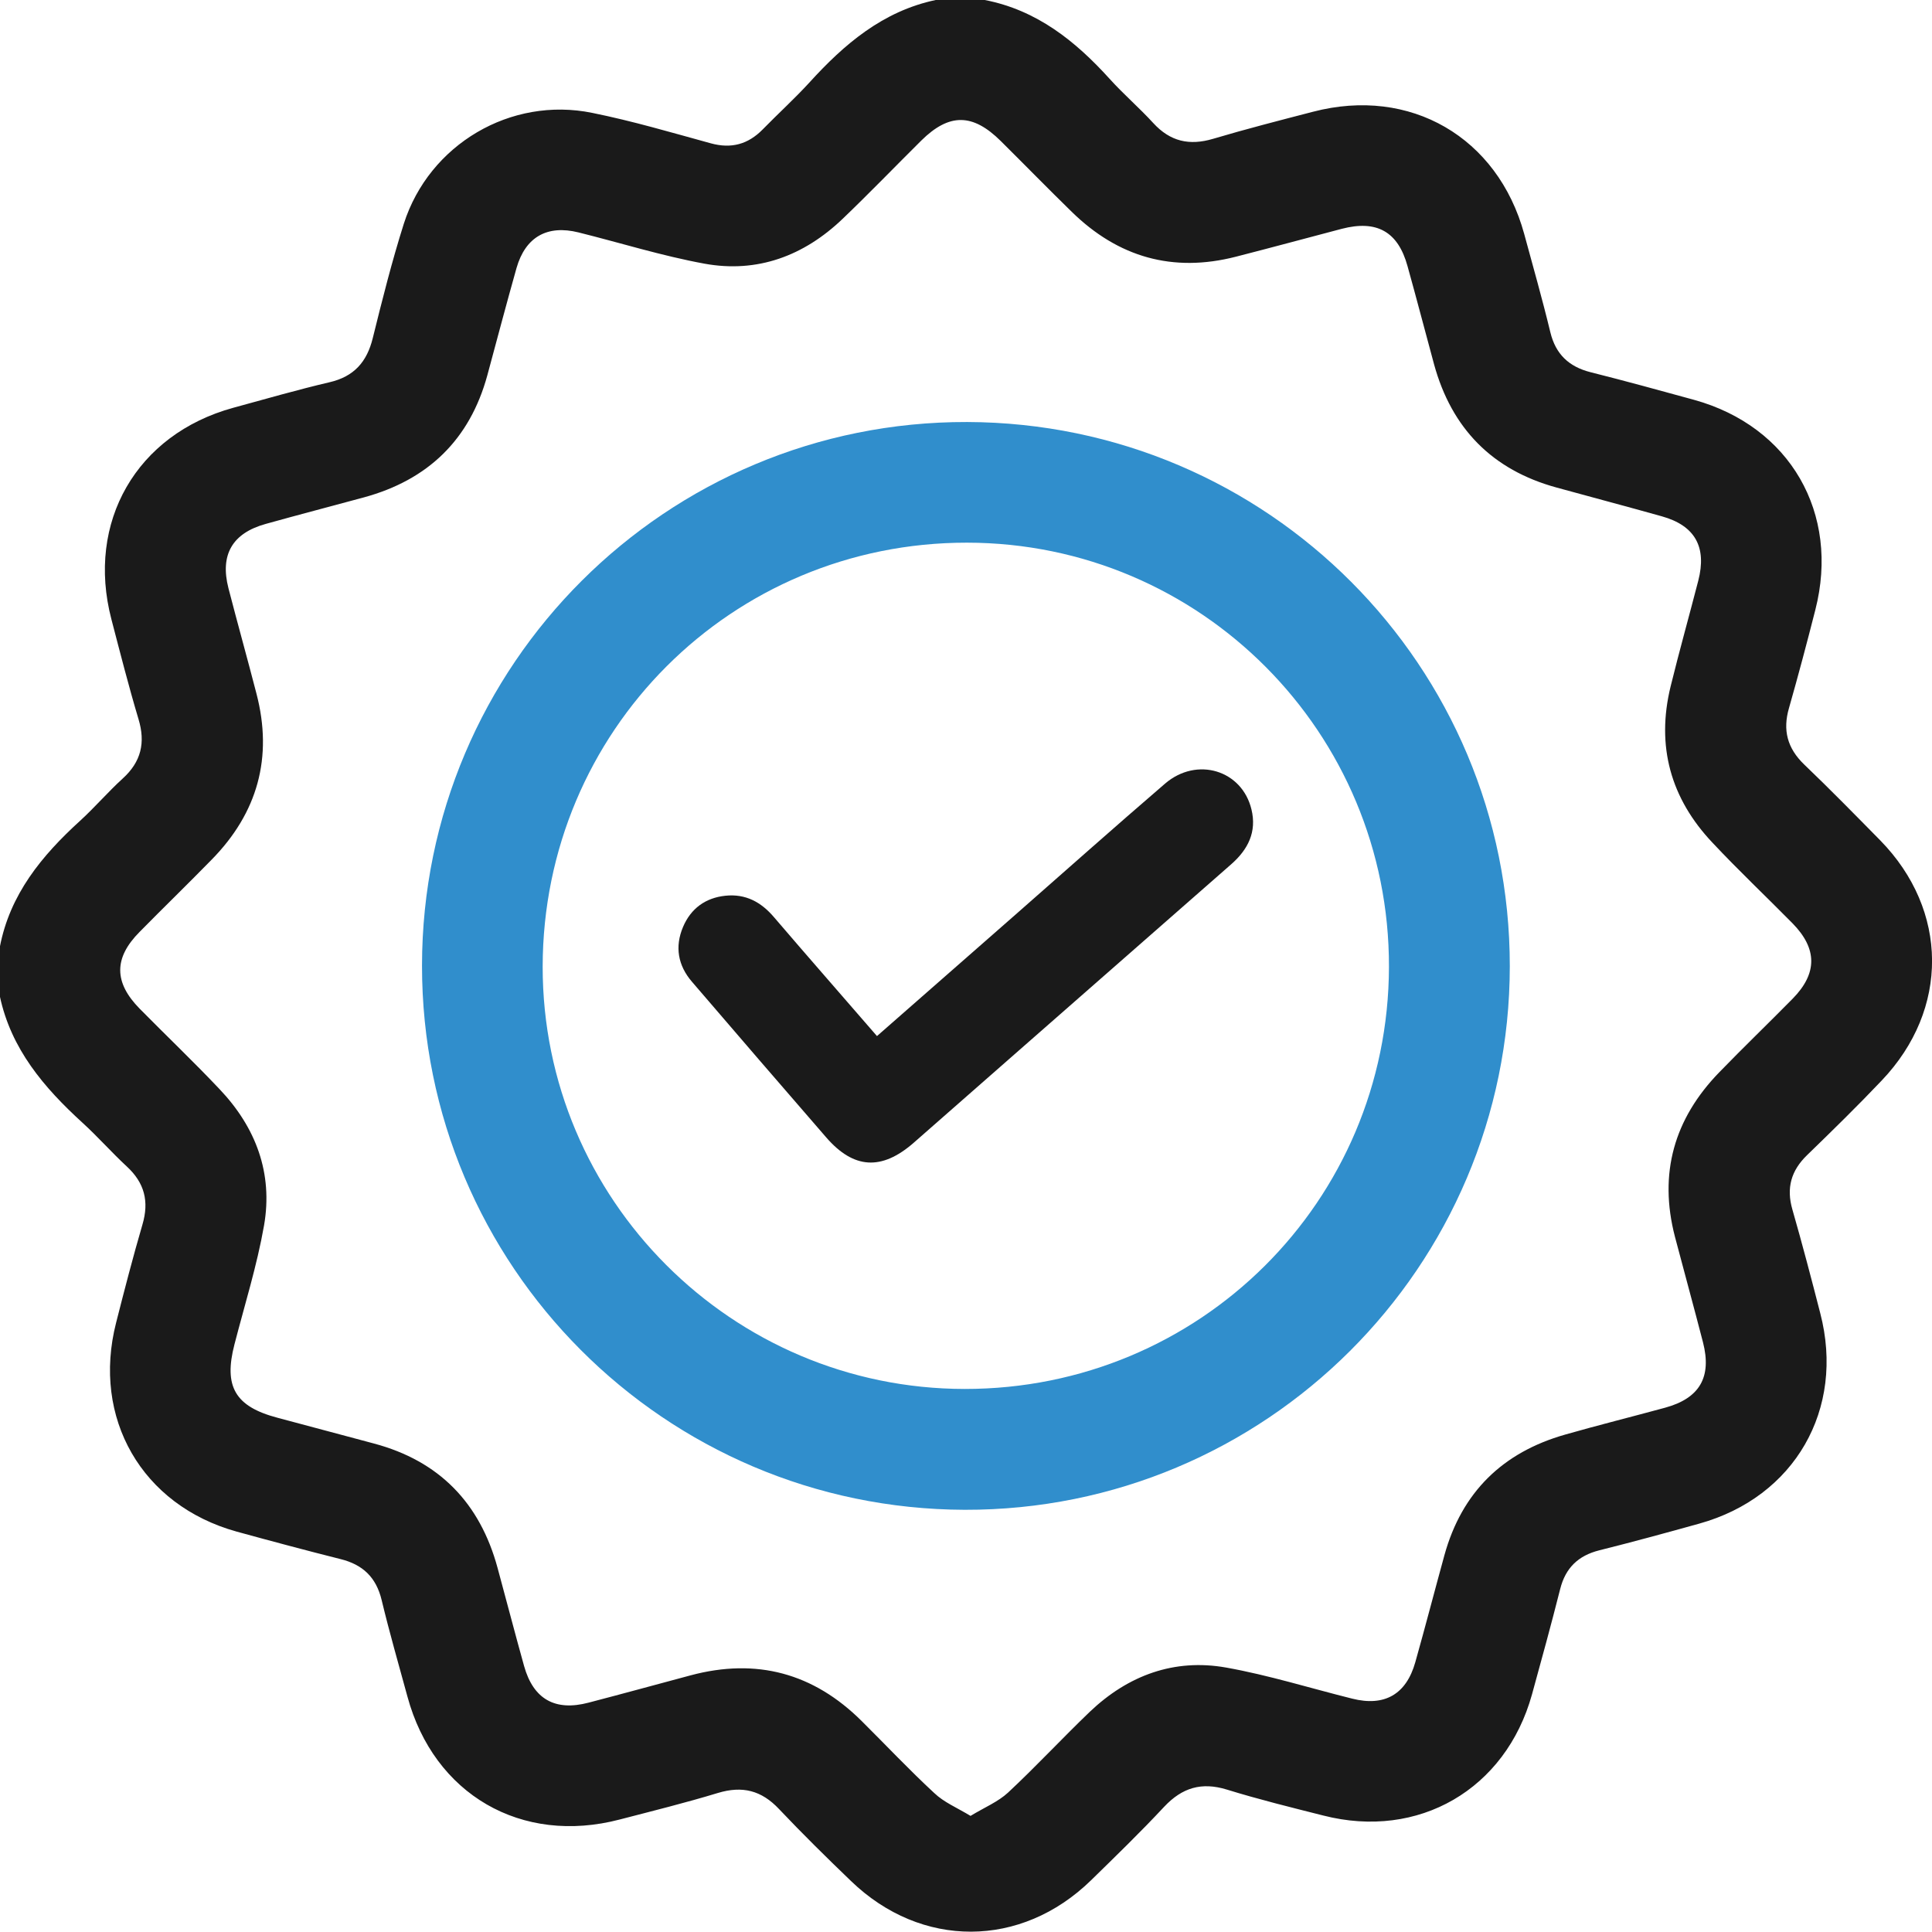
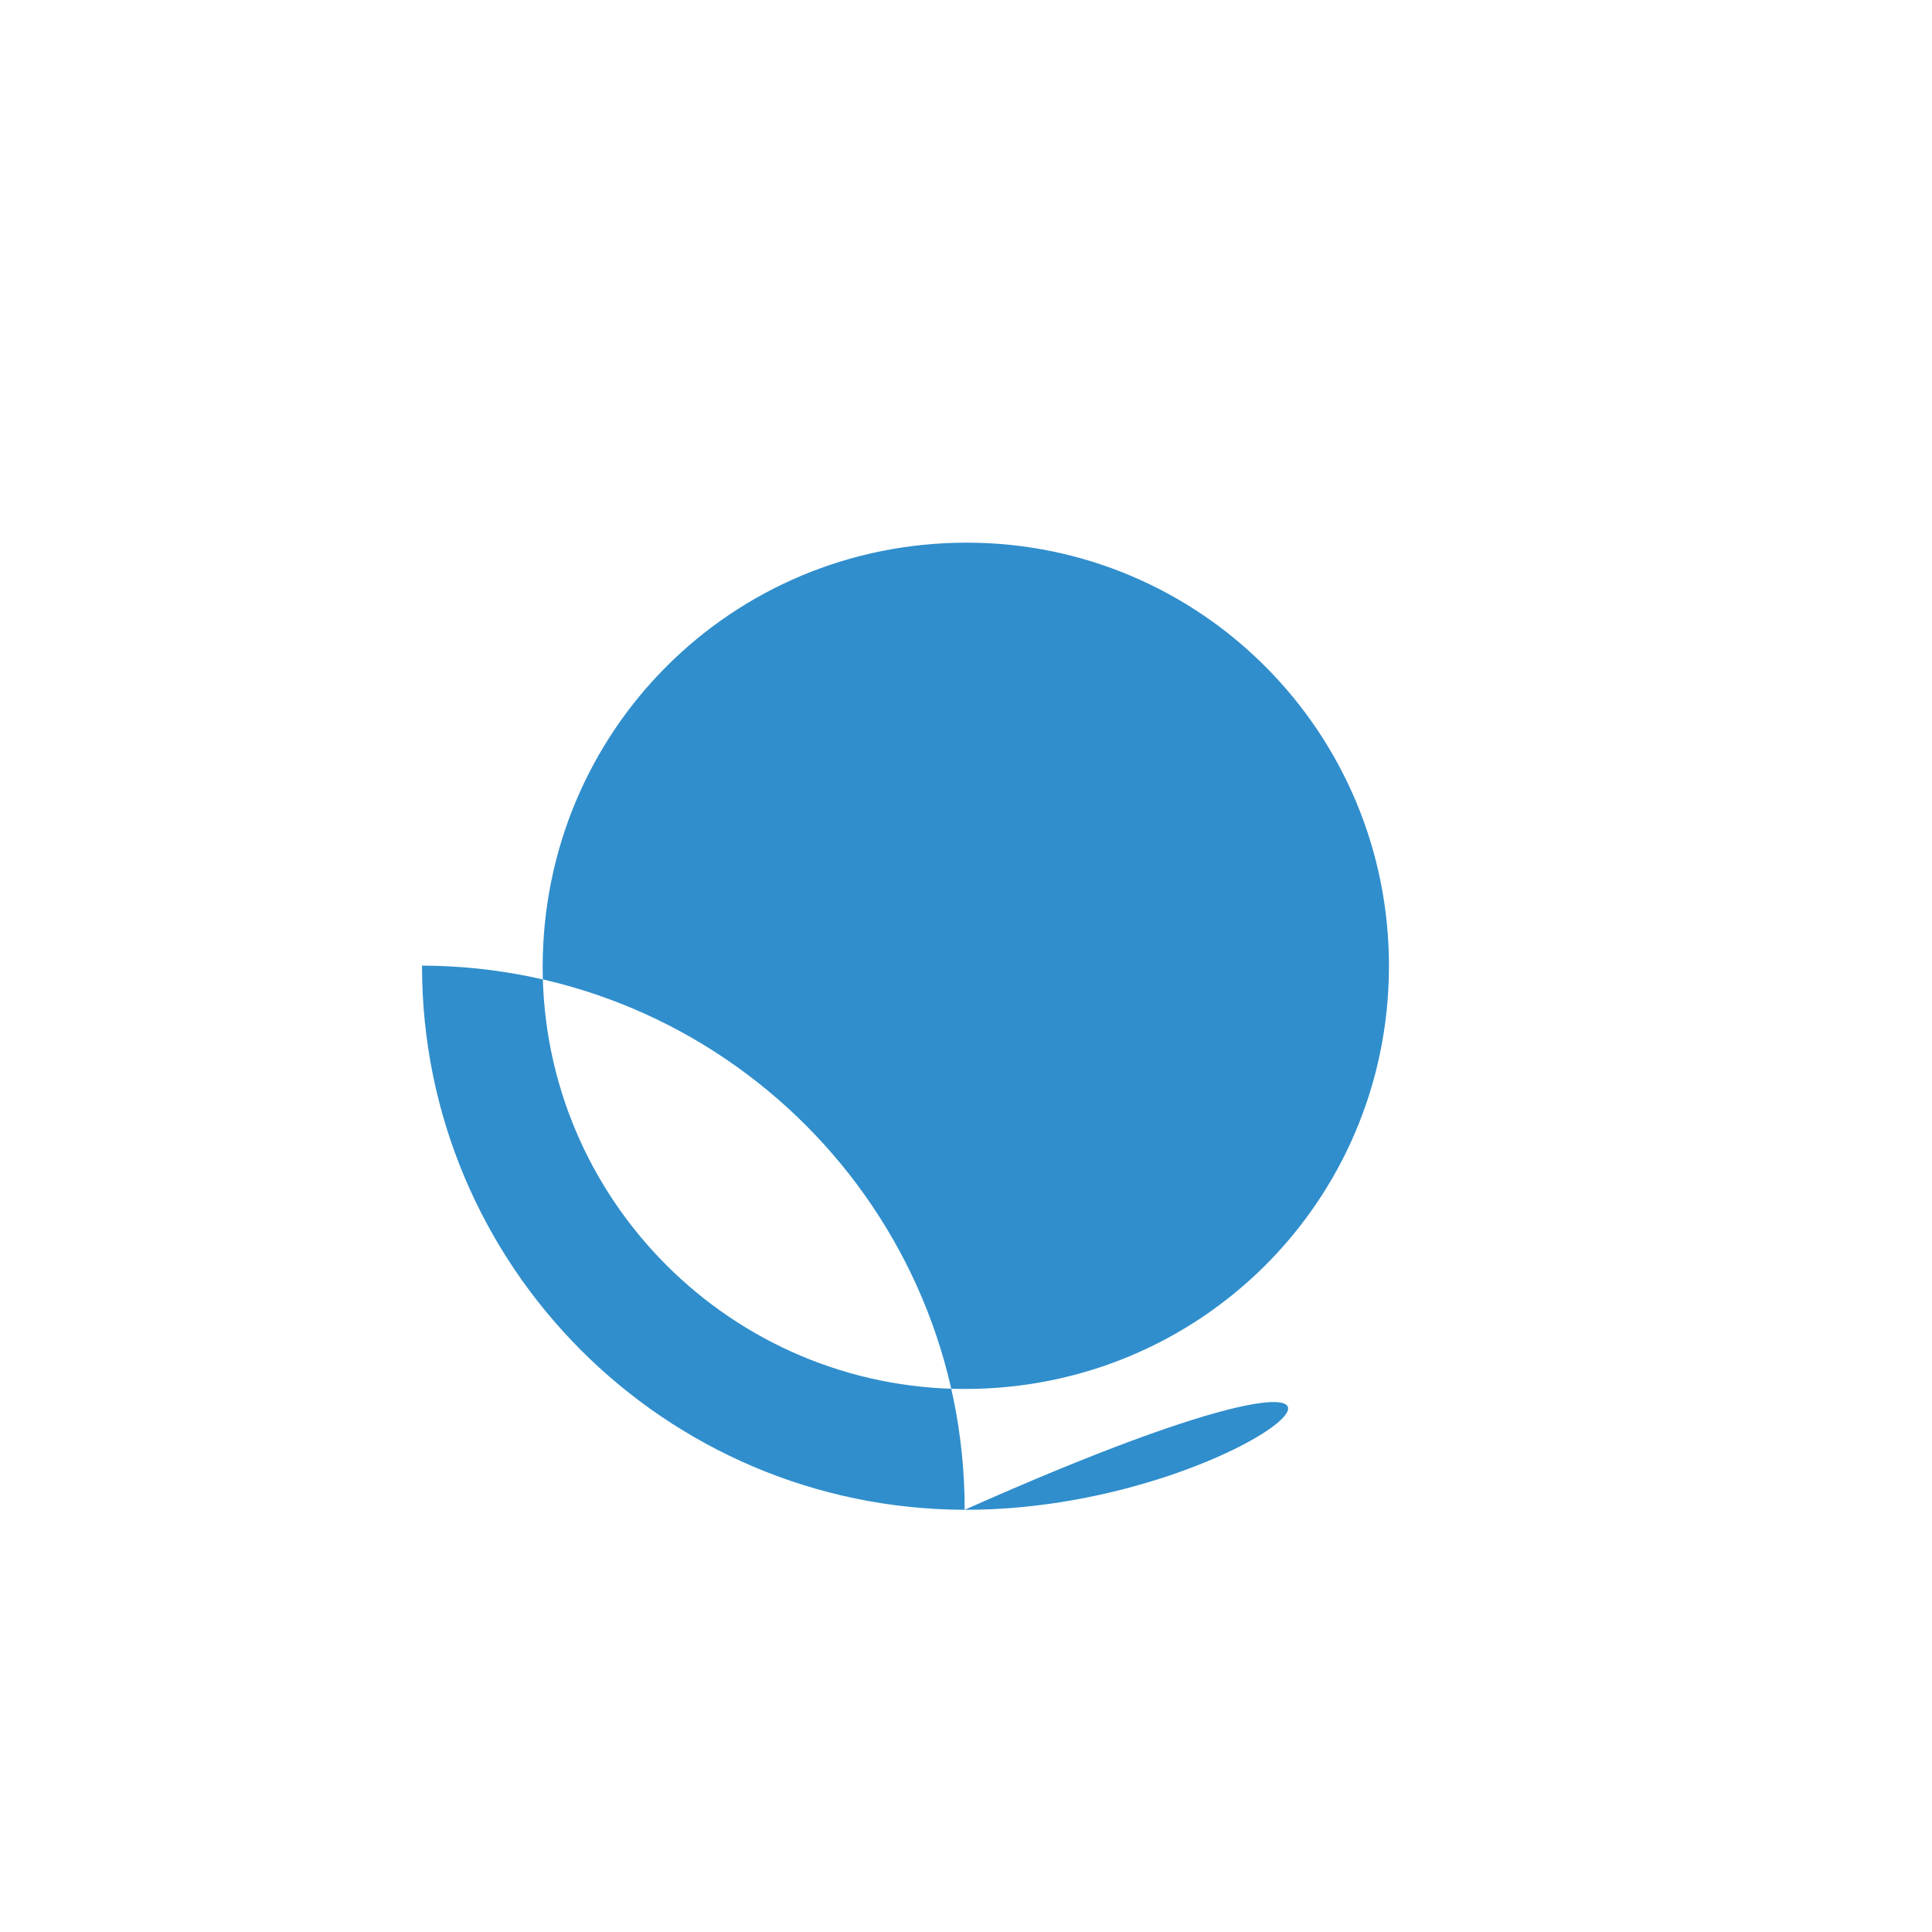
<svg xmlns="http://www.w3.org/2000/svg" version="1.1" id="Layer_1" x="0px" y="0px" viewBox="0 0 102 102" style="enable-background:new 0 0 102 102;" xml:space="preserve">
  <style type="text/css">
	.st0{fill:#1A1A1A;}
	.st1{fill:#308ECC;}
</style>
  <g>
-     <path class="st0" d="M51.99,0c2.74,0.53,4.78,2.16,6.59,4.16c0.73,0.81,1.57,1.53,2.31,2.34c0.89,0.97,1.9,1.2,3.15,0.83   c1.75-0.52,3.51-0.97,5.28-1.43c5.13-1.34,9.75,1.34,11.15,6.45c0.47,1.73,0.96,3.45,1.38,5.19c0.28,1.16,0.98,1.82,2.12,2.11   c1.83,0.46,3.65,0.96,5.47,1.46c5.06,1.4,7.71,5.98,6.4,11.09c-0.44,1.73-0.9,3.46-1.39,5.18c-0.34,1.17-0.09,2.12,0.8,2.98   c1.37,1.31,2.69,2.66,4.02,4.01c3.61,3.69,3.65,8.92,0.08,12.67c-1.28,1.35-2.61,2.65-3.94,3.94c-0.85,0.82-1.11,1.74-0.78,2.88   c0.52,1.81,1,3.64,1.47,5.47c1.32,5.07-1.35,9.71-6.39,11.11c-1.76,0.49-3.52,0.97-5.28,1.41c-1.11,0.28-1.78,0.93-2.06,2.04   c-0.47,1.86-0.98,3.72-1.49,5.57c-1.39,5.01-5.99,7.68-11.02,6.39c-1.7-0.43-3.41-0.85-5.09-1.37c-1.34-0.41-2.36-0.1-3.31,0.91   c-1.24,1.33-2.56,2.61-3.86,3.88c-3.69,3.6-8.96,3.62-12.67,0.04c-1.29-1.24-2.57-2.5-3.8-3.8c-0.93-0.99-1.94-1.24-3.23-0.85   c-1.71,0.52-3.45,0.95-5.18,1.4c-5.19,1.36-9.81-1.32-11.21-6.49c-0.46-1.69-0.95-3.38-1.36-5.09c-0.29-1.21-1-1.88-2.18-2.17   c-1.83-0.46-3.66-0.95-5.48-1.45c-5-1.39-7.65-5.99-6.36-11.03c0.44-1.73,0.89-3.47,1.39-5.18c0.36-1.22,0.11-2.2-0.82-3.06   c-0.8-0.74-1.53-1.57-2.34-2.31c-2.04-1.86-3.78-3.9-4.37-6.69c0-0.86,0-1.73,0-2.59c0.53-2.78,2.21-4.82,4.23-6.66   c0.78-0.71,1.48-1.53,2.26-2.24c0.97-0.88,1.21-1.89,0.83-3.14c-0.52-1.74-0.97-3.51-1.43-5.27c-1.34-5.13,1.33-9.76,6.43-11.16   c1.69-0.46,3.38-0.95,5.09-1.35c1.29-0.3,1.97-1.07,2.28-2.33c0.5-2.02,1.01-4.05,1.64-6.04c1.34-4.19,5.65-6.73,9.95-5.85   C33.4,6.39,35.46,7,37.54,7.57c1.07,0.29,1.95,0.05,2.72-0.73c0.81-0.83,1.67-1.61,2.46-2.47C44.57,2.33,46.61,0.59,49.4,0   C50.26,0,51.13,0,51.99,0z M51.24,95.87c0.74-0.45,1.45-0.74,1.98-1.23c1.48-1.38,2.86-2.87,4.32-4.27   c2.02-1.92,4.45-2.82,7.2-2.33c2.24,0.4,4.44,1.09,6.65,1.64c1.7,0.43,2.85-0.22,3.33-1.92c0.53-1.88,1.02-3.77,1.54-5.66   c0.92-3.32,3.07-5.42,6.37-6.36c1.75-0.5,3.52-0.94,5.28-1.42c1.83-0.5,2.47-1.62,2-3.45c-0.48-1.86-0.99-3.71-1.48-5.57   c-0.87-3.34-0.05-6.23,2.34-8.69c1.27-1.31,2.59-2.58,3.87-3.88c1.32-1.34,1.31-2.65-0.01-3.99c-1.4-1.42-2.85-2.79-4.21-4.24   c-2.22-2.34-2.99-5.11-2.22-8.26c0.46-1.87,0.98-3.72,1.46-5.58c0.46-1.78-0.17-2.91-1.92-3.4c-1.85-0.52-3.71-1.01-5.56-1.52   c-3.4-0.93-5.54-3.12-6.47-6.51c-0.47-1.73-0.92-3.46-1.4-5.18c-0.5-1.82-1.62-2.45-3.47-1.97c-1.86,0.49-3.71,0.99-5.58,1.47   c-3.34,0.86-6.23,0.03-8.68-2.37c-1.26-1.23-2.49-2.49-3.74-3.73c-1.49-1.48-2.73-1.48-4.2-0.03c-1.39,1.38-2.75,2.79-4.16,4.14   c-2.04,1.95-4.5,2.87-7.29,2.36c-2.24-0.41-4.44-1.1-6.65-1.65c-1.65-0.41-2.8,0.24-3.27,1.88c-0.53,1.88-1.03,3.77-1.54,5.66   c-0.93,3.41-3.14,5.53-6.52,6.45c-1.73,0.47-3.46,0.92-5.18,1.4c-1.77,0.49-2.42,1.63-1.97,3.39c0.48,1.86,1,3.71,1.48,5.57   c0.88,3.37,0.06,6.3-2.37,8.77c-1.25,1.28-2.54,2.53-3.8,3.81c-1.37,1.38-1.36,2.67,0.01,4.06c1.4,1.42,2.84,2.79,4.21,4.24   c1.92,2.02,2.83,4.44,2.35,7.2c-0.37,2.11-1.02,4.18-1.56,6.27c-0.58,2.23,0.03,3.29,2.27,3.88c1.7,0.45,3.39,0.91,5.09,1.36   c3.45,0.92,5.6,3.14,6.53,6.57c0.47,1.73,0.92,3.46,1.4,5.18c0.49,1.75,1.64,2.4,3.41,1.93c1.8-0.47,3.59-0.96,5.38-1.44   c3.48-0.93,6.49-0.12,9.04,2.42c1.27,1.26,2.5,2.57,3.82,3.79C49.83,95.15,50.51,95.43,51.24,95.87z" />
-     <path class="st1" d="M22.28,50.98c0.01-15.89,12.9-28.74,28.78-28.7c15.86,0.05,28.66,12.88,28.65,28.73   C79.7,66.89,66.8,79.75,50.93,79.71C35.08,79.66,22.27,66.82,22.28,50.98z M50.93,73.33c12.4,0.01,22.37-9.9,22.4-22.28   c0.03-12.37-9.94-22.39-22.28-22.4c-12.42-0.01-22.38,9.94-22.4,22.38C28.64,63.32,38.63,73.32,50.93,73.33z" />
-     <path class="st0" d="M46.3,54.7c2.48-2.18,4.9-4.3,7.31-6.41c2.63-2.31,5.25-4.64,7.9-6.92c1.68-1.44,4.06-0.71,4.56,1.36   c0.29,1.19-0.18,2.12-1.07,2.9c-3.82,3.35-7.64,6.7-11.46,10.05c-1.77,1.55-3.54,3.11-5.31,4.66c-1.69,1.47-3.16,1.38-4.61-0.29   c-2.37-2.73-4.73-5.47-7.09-8.22c-0.74-0.86-0.91-1.85-0.47-2.89c0.41-0.97,1.18-1.54,2.24-1.65c1.06-0.11,1.88,0.33,2.56,1.13   C42.64,50.5,44.44,52.55,46.3,54.7z" />
+     <path class="st1" d="M22.28,50.98c15.86,0.05,28.66,12.88,28.65,28.73   C79.7,66.89,66.8,79.75,50.93,79.71C35.08,79.66,22.27,66.82,22.28,50.98z M50.93,73.33c12.4,0.01,22.37-9.9,22.4-22.28   c0.03-12.37-9.94-22.39-22.28-22.4c-12.42-0.01-22.38,9.94-22.4,22.38C28.64,63.32,38.63,73.32,50.93,73.33z" />
  </g>
</svg>